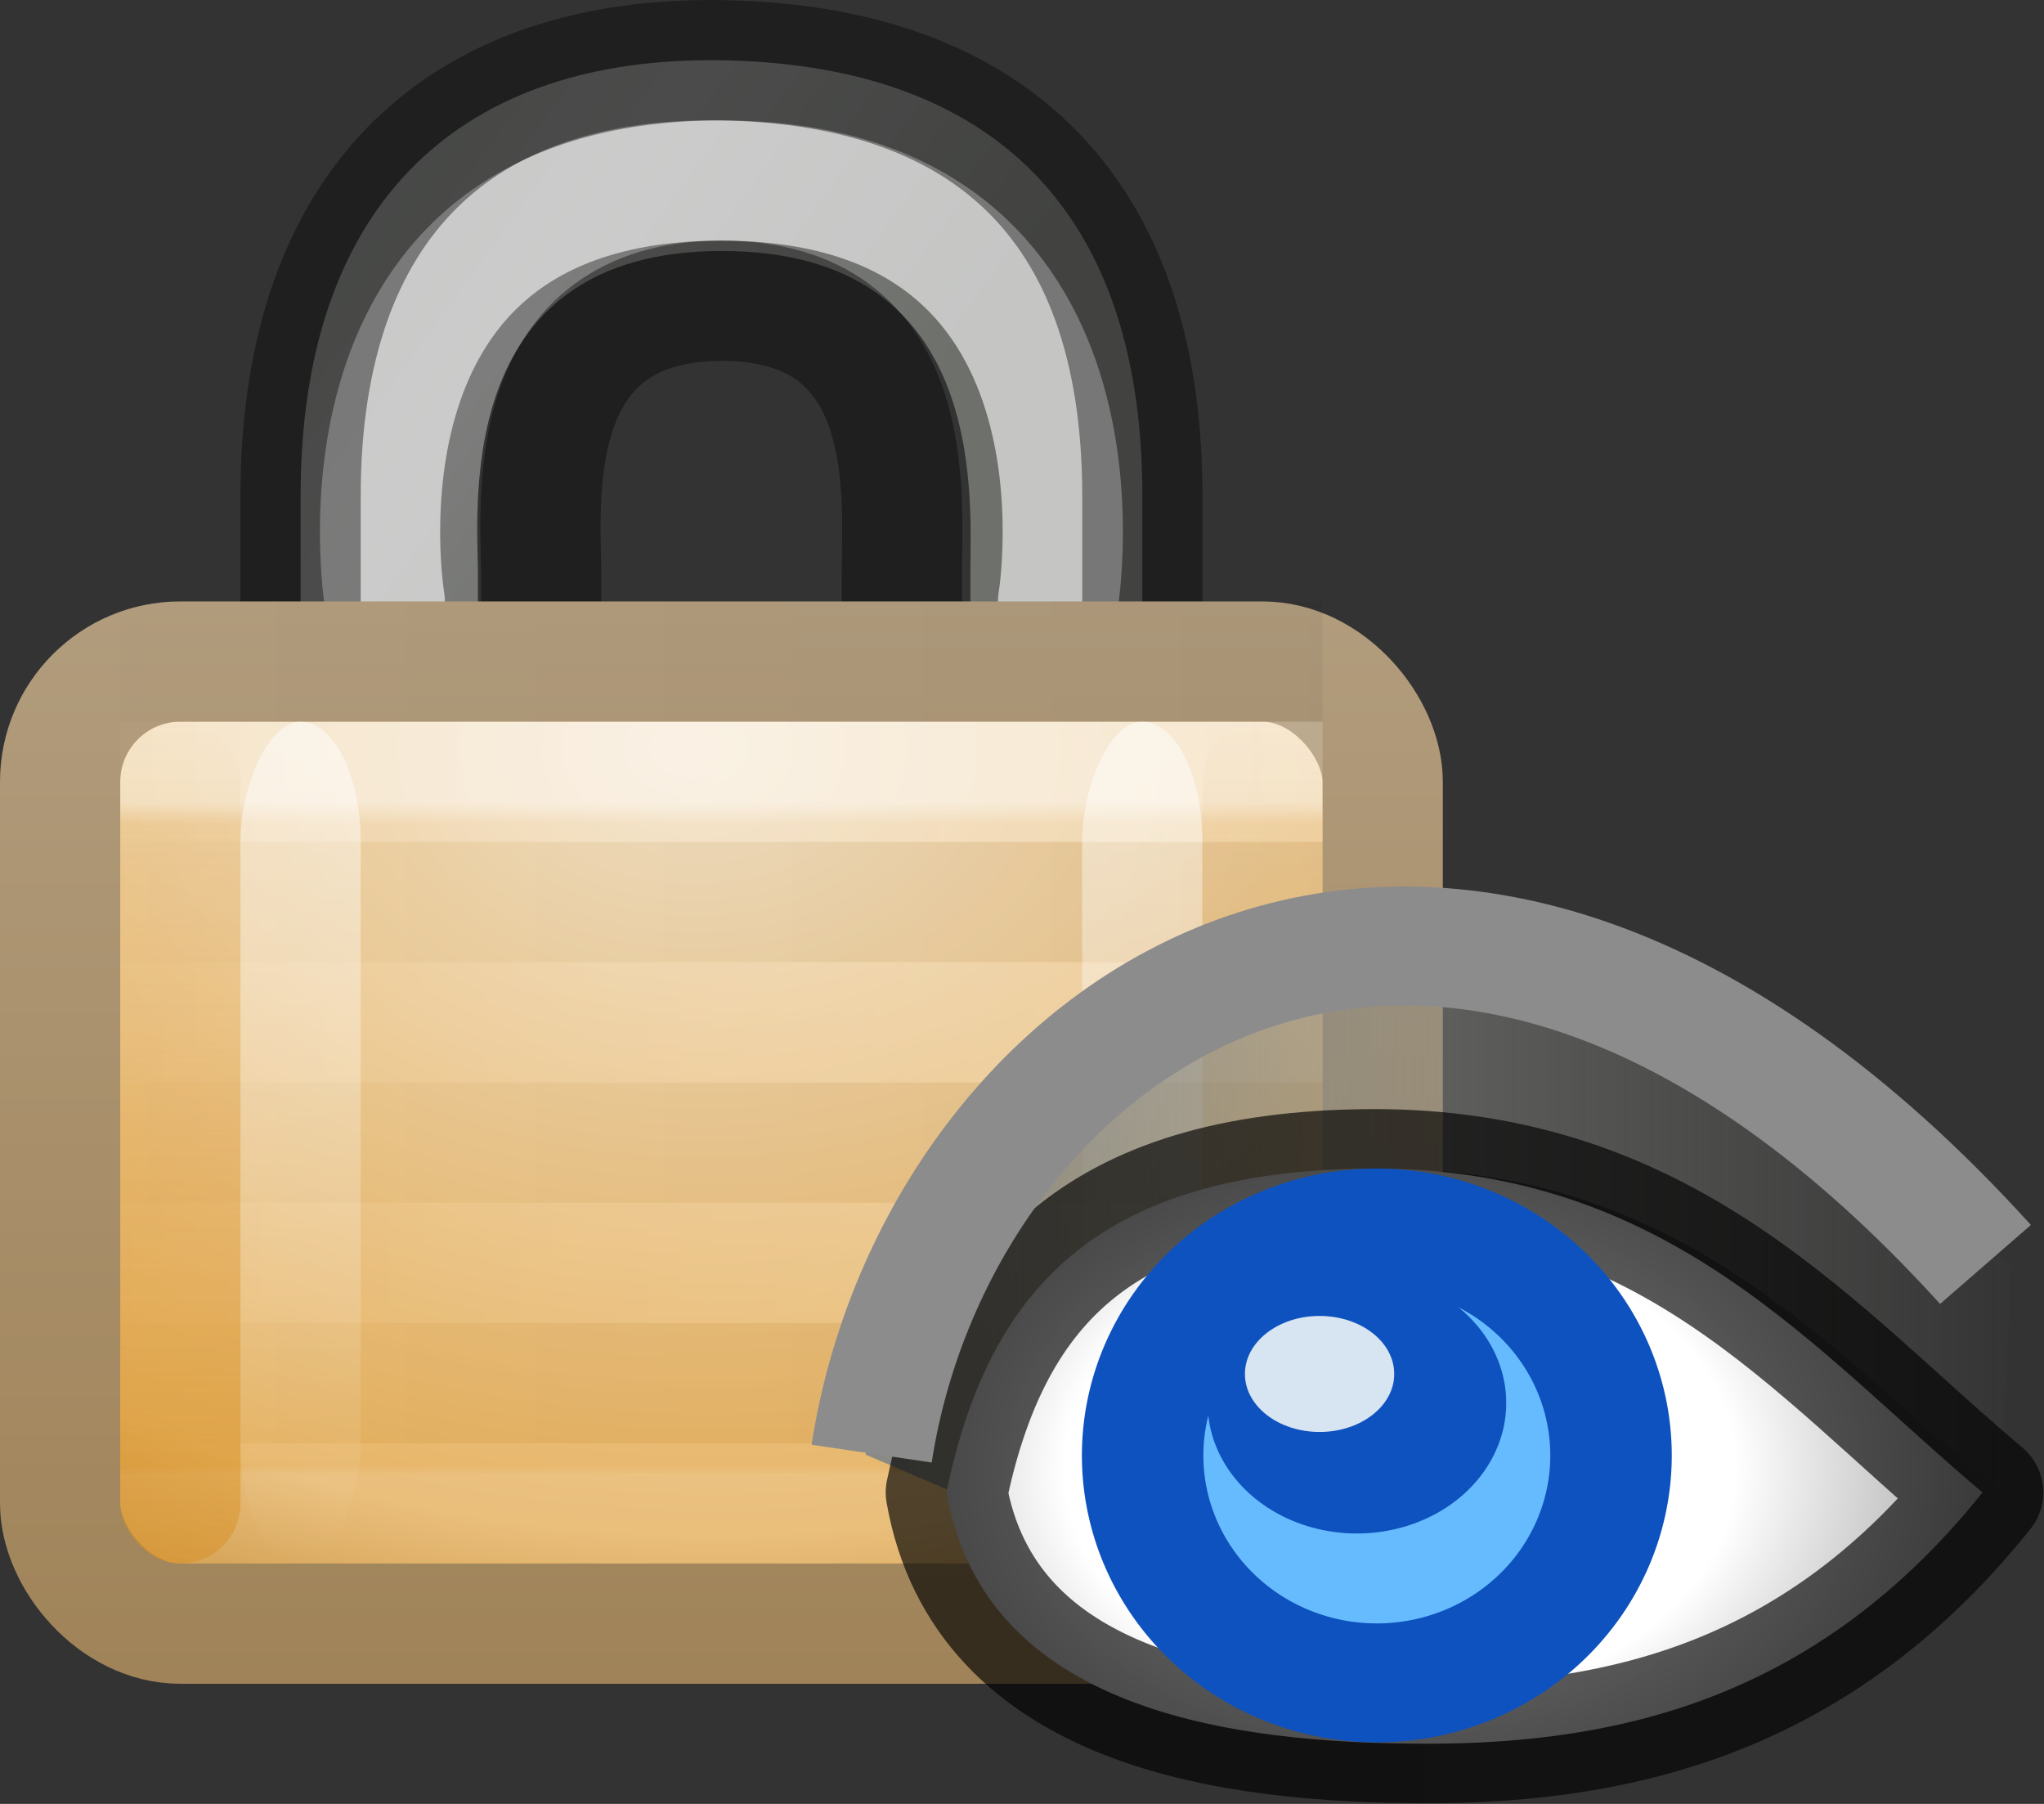
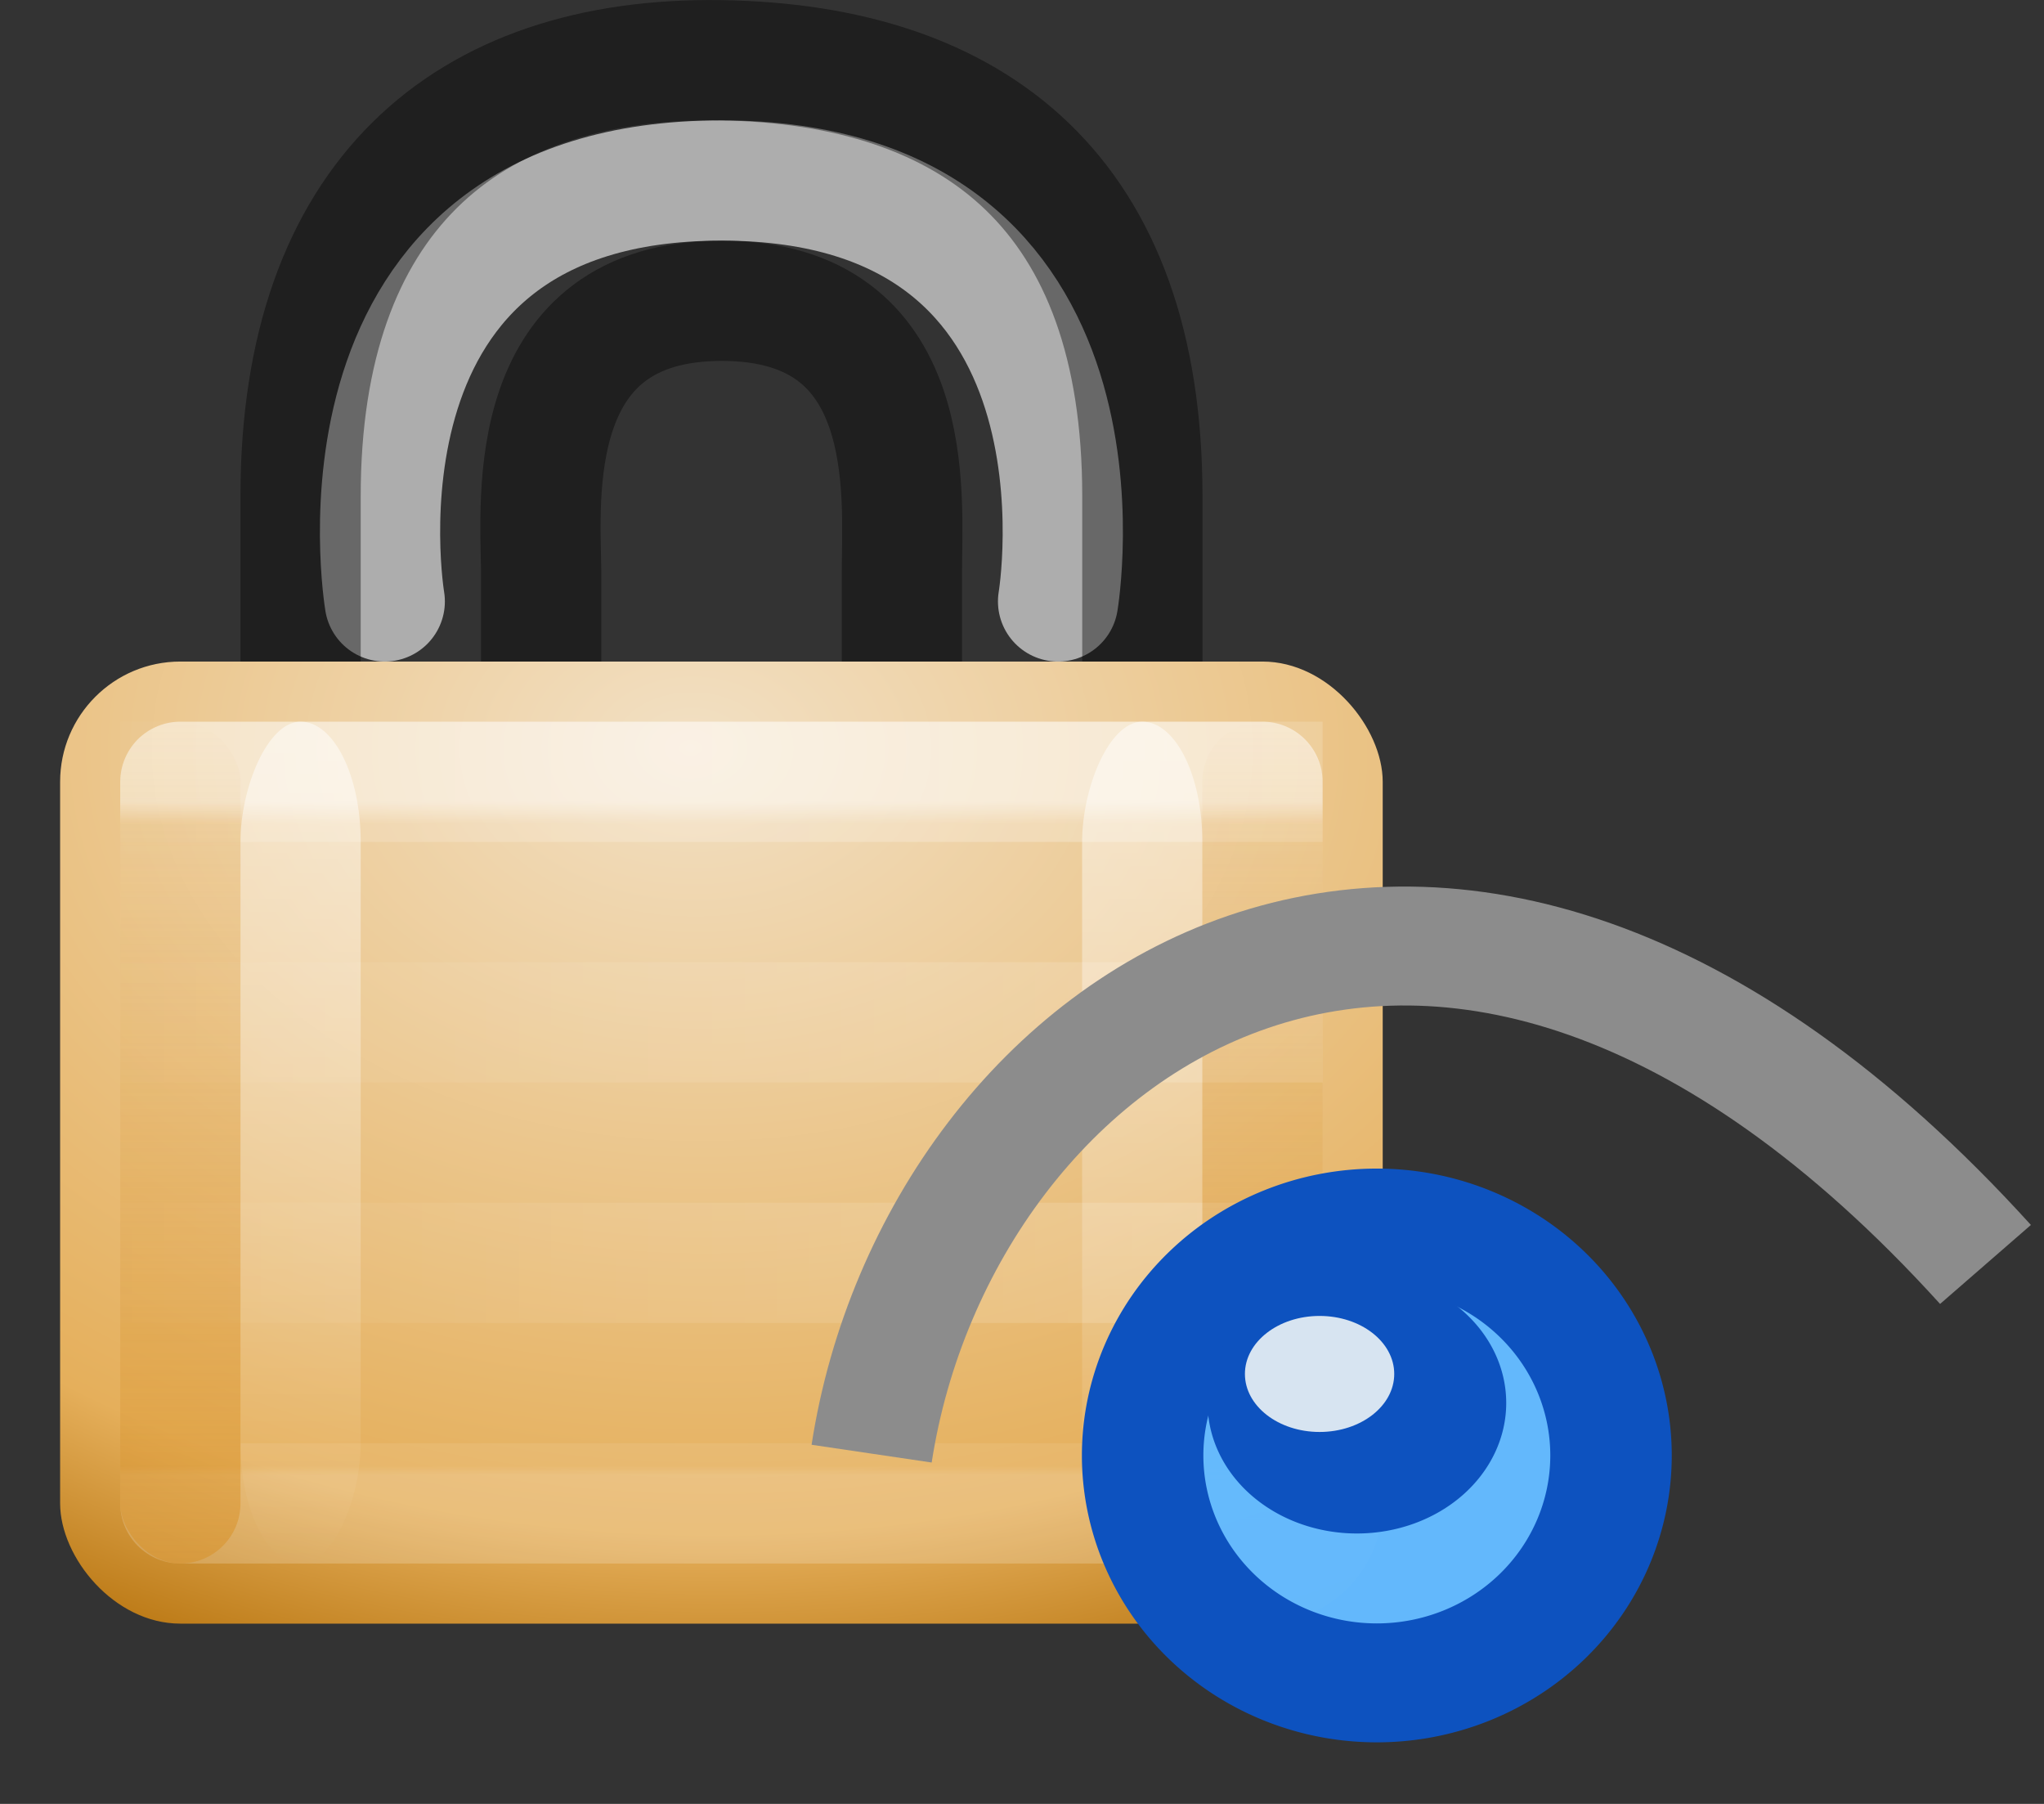
<svg xmlns="http://www.w3.org/2000/svg" xmlns:xlink="http://www.w3.org/1999/xlink" height="15" width="17">
  <rect width="100%" height="100%" fill="#333333" stroke="none" />
  <linearGradient id="a" gradientTransform="matrix(1.008 0 0 1 -4.038 3)" gradientUnits="userSpaceOnUse" x1="4.419" x2="20.02" y1="3.523" y2="3.523">
    <stop offset="0" stop-color="#888a85" />
    <stop offset="1" stop-color="#888a85" stop-opacity="0" />
  </linearGradient>
  <radialGradient id="b" cx="1110.5" cy="1543" gradientTransform="matrix(1.332 0 0 .96 -1471.555 -1471.568)" gradientUnits="userSpaceOnUse" r="6.141">
    <stop offset="0" stop-color="#fff" />
    <stop offset=".553" stop-color="#fff" />
    <stop offset="1" stop-color="#a2a2a2" />
  </radialGradient>
  <linearGradient id="c" gradientUnits="userSpaceOnUse" x1="1.006" x2="16" y1="9.534" y2="9.534">
    <stop offset="0" />
    <stop offset="1" stop-opacity=".993" />
  </linearGradient>
  <linearGradient id="d" gradientTransform="matrix(.667 0 0 .467 -5.167 -.532)" gradientUnits="userSpaceOnUse" x1="24" x2="24" xlink:href="#e" y1="29" y2="14" />
  <linearGradient id="e">
    <stop offset="0" stop-color="#d88f22" />
    <stop offset="1" stop-color="#d88f22" stop-opacity="0" />
  </linearGradient>
  <linearGradient id="f" gradientTransform="matrix(.667 0 0 .467 -14.167 -.532)" gradientUnits="userSpaceOnUse" x1="24" x2="24" xlink:href="#e" y1="29" y2="14" />
  <linearGradient id="g" gradientTransform="matrix(.667 0 0 .467 -3.167 -19.535)" gradientUnits="userSpaceOnUse" x1="9" x2="9" xlink:href="#h" y1="29" y2="14" />
  <linearGradient id="h">
    <stop offset="0" stop-color="#fff" />
    <stop offset="1" stop-color="#fff" stop-opacity="0" />
  </linearGradient>
  <linearGradient id="i" gradientTransform="matrix(.667 0 0 .467 3.833 -19.535)" gradientUnits="userSpaceOnUse" x1="9" x2="9" xlink:href="#h" y1="29" y2="14" />
  <linearGradient id="j" gradientTransform="matrix(-.934 0 0 1 23.38 -15)" gradientUnits="userSpaceOnUse" x1="8.643" x2="23.3" y1="27.5" y2="27.5">
    <stop offset="0" />
    <stop offset="1" stop-opacity="0" />
  </linearGradient>
  <linearGradient id="k" gradientTransform="matrix(-.934 0 0 1 23.38 -22)" gradientUnits="userSpaceOnUse" x1="8.643" x2="23.3" xlink:href="#h" y1="27.5" y2="27.5" />
  <linearGradient id="l" gradientUnits="userSpaceOnUse" x1="10.314" x2="10.314" y1="6" y2="15">
    <stop offset="0" stop-color="#b19c7d" />
    <stop offset="1" stop-color="#a08358" />
  </linearGradient>
  <linearGradient id="m" gradientTransform="matrix(.474 0 0 .429 .42 1.286)" gradientUnits="userSpaceOnUse" x1="21.771" x2="21.771" y1="14.871" y2="27.925">
    <stop offset="0" stop-color="#fff" />
    <stop offset=".033" stop-color="#fff" stop-opacity=".235" />
    <stop offset=".986" stop-color="#fff" stop-opacity=".157" />
    <stop offset="1" stop-color="#fff" stop-opacity=".392" />
  </linearGradient>
  <radialGradient id="n" cx="16.824" cy="11.368" fx="16.777" fy="11.597" gradientTransform="matrix(0 .81 -1.139 0 18.95 -7.369)" gradientUnits="userSpaceOnUse" r="10.5">
    <stop offset="0" stop-color="#f2e0c4" />
    <stop offset=".765" stop-color="#e5af5b" />
    <stop offset="1" stop-color="#af6900" />
  </radialGradient>
  <linearGradient id="o" gradientTransform="matrix(.261 0 0 .315 -.273 -1.047)" gradientUnits="userSpaceOnUse" x1="10.651" x2="27.192" y1="2.914" y2="17.47">
    <stop offset="0" stop-color="#cad0c6" />
    <stop offset=".5" stop-color="#eaece9" />
    <stop offset="1" stop-color="#c5cbc0" />
  </linearGradient>
-   <path d="m2.5 7.501v-3.376c0-2.478 1.37-3.654 3.487-3.624 2.13.03 3.514 1.117 3.514 3.624v3.376h-1.43v-2.746c0-.63.148-2.668-2.068-2.668-2.197 0-2.037 2.05-2.028 2.666v2.748z" fill="url(#o)" fill-rule="evenodd" opacity=".4" />
  <path d="m3.2 5.001s-.59-3.5 2.8-3.5 2.8 3.5 2.8 3.5" fill="none" opacity=".6" stroke="#fff" stroke-linecap="round" />
  <path d="m2.5 7.501v-3.376c0-2.478 1.37-3.654 3.487-3.624 2.13.03 3.514 1.117 3.514 3.624v3.376h-2v-2.746c0-.63.15-2.254-1.498-2.254-1.65 0-1.51 1.637-1.502 2.252v2.748z" fill="none" opacity=".4" stroke="#000" stroke-linecap="square" />
  <rect fill="url(#n)" height="8" rx="1" width="11" x=".5" y="5.501" />
  <g fill="none" transform="translate(-2 -.999)">
    <path d="m3.5 7.5h9v6h-9z" opacity=".5" stroke="url(#m)" stroke-linejoin="round" />
-     <rect height="8" rx="1" stroke="url(#l)" width="11" x="2.5" y="6.5" />
    <g stroke-linecap="square">
      <path d="m3.5 7.5h9m-9 2h9m-9 2h9" opacity=".2" stroke="url(#k)" />
-       <path d="m3.5 12.5h9m-9-6h9m-9 2h9m-9 2h9" opacity=".05" stroke="url(#j)" />
    </g>
  </g>
  <rect fill="url(#i)" height="7" opacity=".5" rx="2" ry="1" transform="scale(1 -1)" width="1" x="9" y="-13.001" />
  <rect fill="url(#g)" height="7" opacity=".5" rx="2" ry="1" transform="scale(1 -1)" width="1" x="2" y="-13.001" />
  <rect fill="url(#f)" height="7" opacity=".5" rx="1.6" ry=".5" width="1" x="1" y="6.001" />
  <rect fill="url(#d)" height="7" opacity=".5" rx="1.6" ry=".5" width="1" x="10" y="6.001" />
  <g stroke-width="1.369" transform="matrix(.616 0 0 .603 6.942 6.359)">
    <g fill-rule="evenodd" stroke-width="1.873">
-       <path d="m1.631 10.044-1.214-.531c.936-5.922 6.965-9.811 15.474-2.607l-.149 3.106v.024c-2.3-1.956-4.282-4.466-8.363-4.466-4.685.062-5.415 3.612-5.745 4.475z" fill="url(#a)" stroke-width="1.369" />
      <g stroke-width="1.64">
-         <path d="m15.498 10.035c-2.198 2.805-4.841 3.465-7.494 3.465-2.654 0-5.981-.456-6.495-3.465.558-2.751 1.999-4.435 5.7-4.466 4.045-.034 6.009 2.51 8.289 4.466z" fill="url(#b)" stroke="url(#c)" stroke-dashoffset=".6" stroke-linejoin="round" stroke-opacity=".659" />
        <path d="m10.482 9.525a3.162 3.136 0 0 1 -3.162 3.136 3.162 3.136 0 0 1 -3.162-3.136 3.162 3.136 0 0 1 3.162-3.136 3.162 3.136 0 0 1 3.162 3.136z" fill="#64baff" fill-opacity=".984" stroke="#0d52bf" />
        <path d="m9.067 8.801a2.016 1.8 0 0 1 -2.016 1.8 2.016 1.8 0 0 1 -2.016-1.8 2.016 1.8 0 0 1 2.016-1.8 2.016 1.8 0 0 1 2.016 1.8z" fill="#0d52bf" />
      </g>
      <ellipse cx="6.547" cy="8.401" fill="#d7e4f1" rx="1.008" ry=".8" stroke-width="2.564" />
    </g>
    <path d="m.499 9.5c.895-5.926 7.655-10.923 15.039-2.609" fill="none" stroke="#8c8c8c" stroke-width="1.64" />
  </g>
</svg>